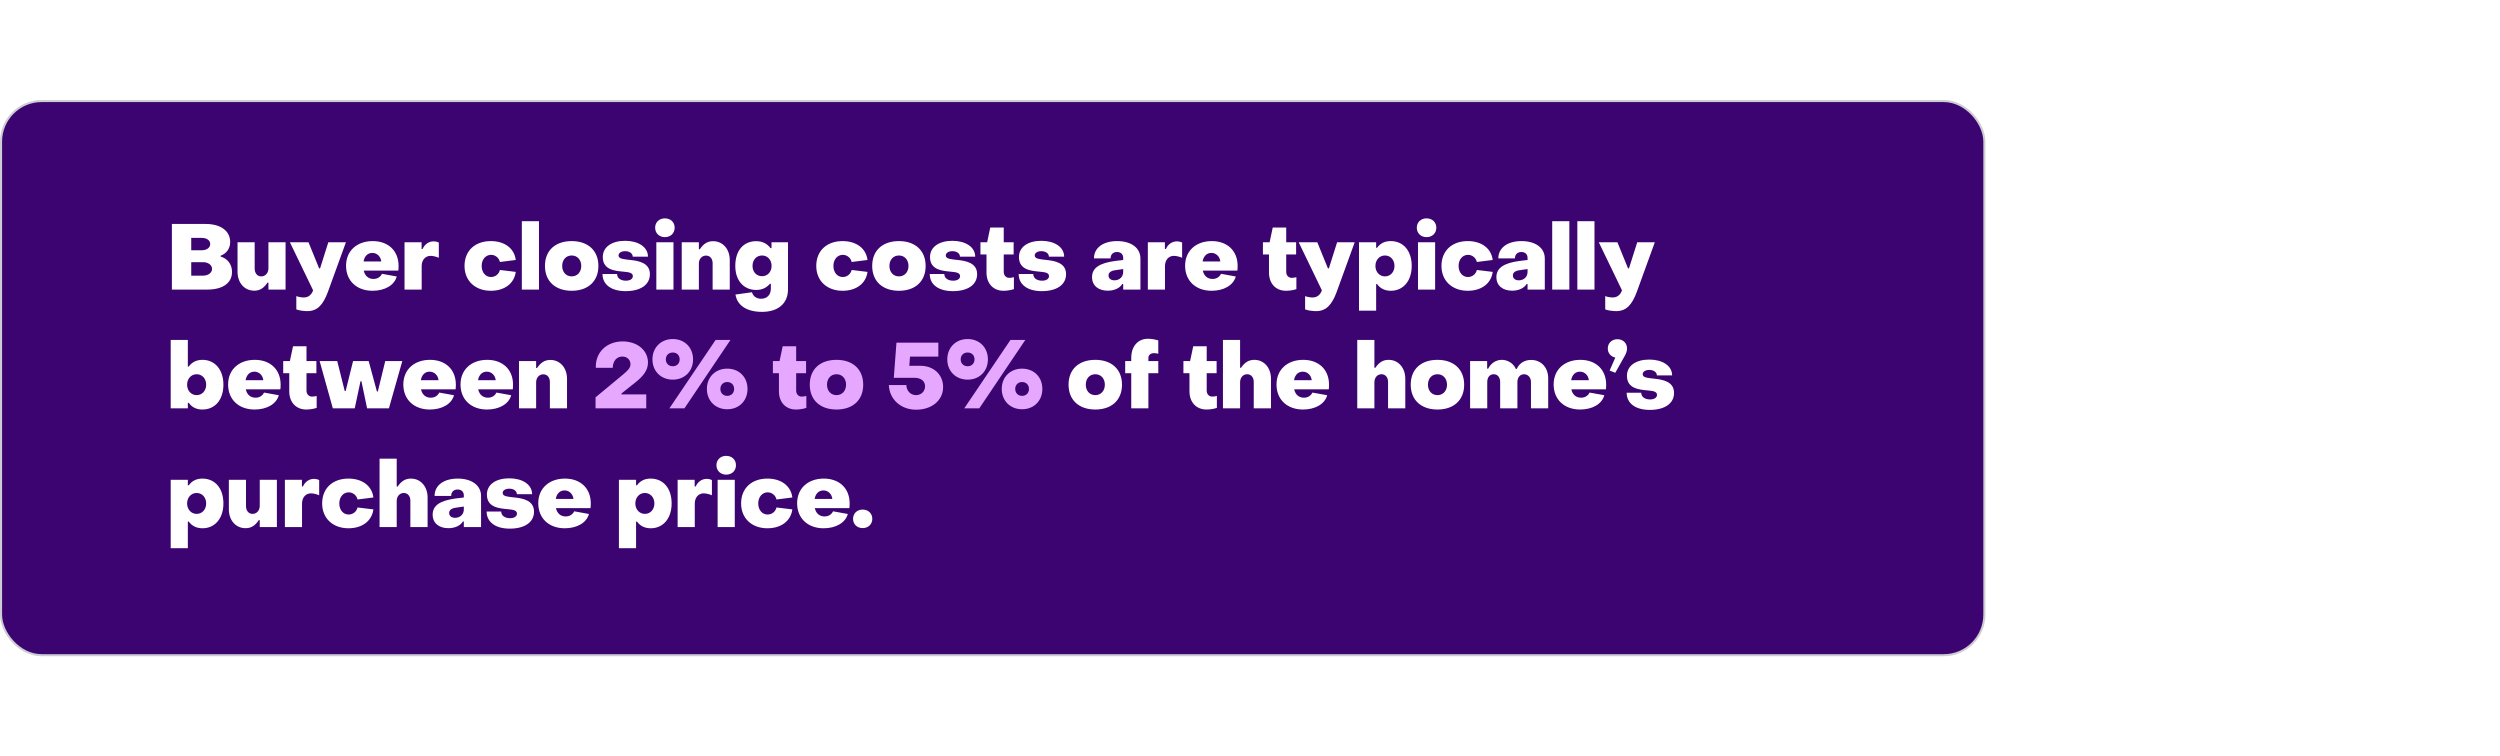
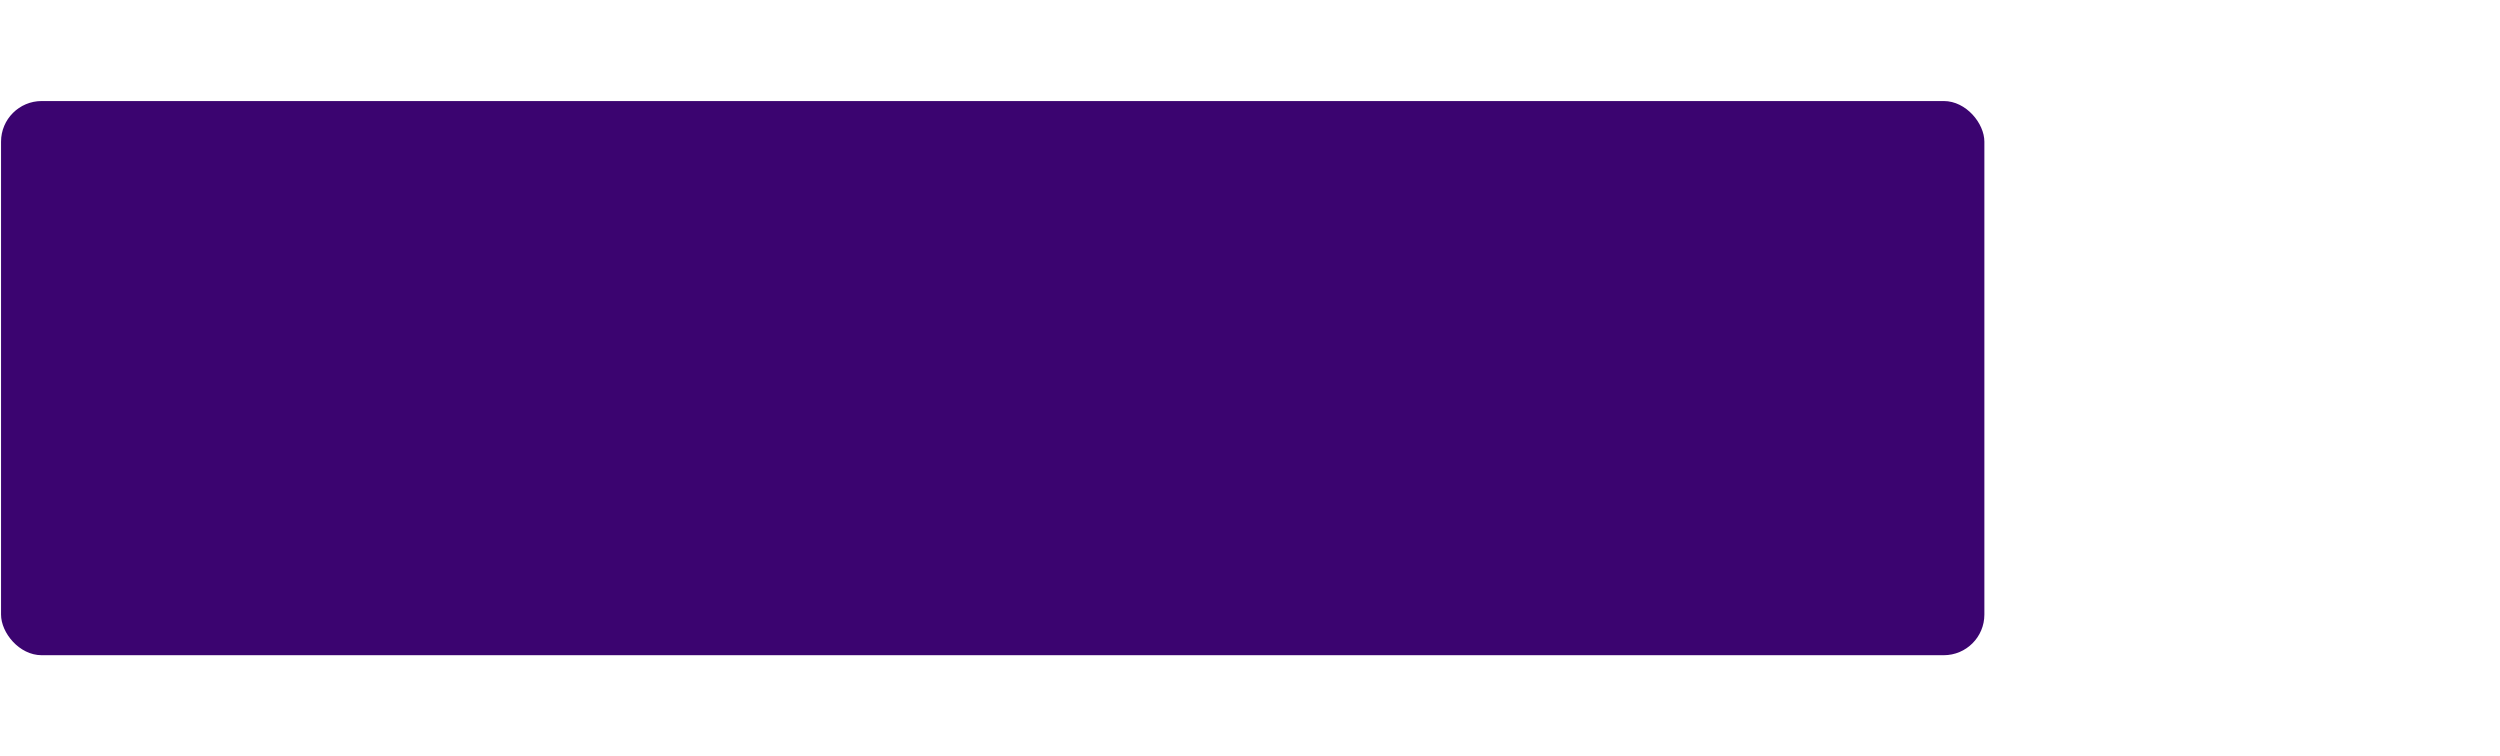
<svg xmlns="http://www.w3.org/2000/svg" width="1200" height="363" viewBox="0 0 1200 363" fill="none">
  <rect width="1200" height="363" fill="white" />
  <rect x="0.5" y="48.5" width="952" height="266" rx="19.5" fill="#3B0470" />
-   <rect x="0.5" y="48.5" width="952" height="266" rx="19.5" stroke="#CDCDD3" />
-   <path d="M99.492 139H82.508V107.496H98.656C106.092 107.496 110.492 110.928 110.492 116.208C110.492 119.464 108.468 121.84 105.916 122.72V123.16C109.04 123.996 111.372 126.768 111.372 130.508C111.372 135.92 106.84 139 99.492 139ZM91.792 114.184V120.124H96.852C99.228 120.124 100.9 118.892 100.9 117.132C100.9 115.372 99.228 114.184 96.852 114.184H91.792ZM91.792 125.844V132.312H97.468C99.932 132.312 101.78 130.948 101.78 129.056C101.78 127.208 99.932 125.844 97.468 125.844H91.792ZM128.846 116.296H137.074V139H128.846V135.656H128.406C126.602 138.34 124.71 139.528 122.026 139.528C117.318 139.528 114.018 135.744 114.018 130.464V116.296H122.246V128.924C122.246 131.124 123.478 132.664 125.414 132.664C127.35 132.664 128.846 131.08 128.846 128.792V116.296ZM147.514 149.34C145.842 149.34 143.51 149.032 142.234 148.504V142.124C143.202 142.52 144.698 142.784 145.842 142.784C148.35 142.784 149.67 141.112 150.286 139.352L139.154 116.296H148.086L153.19 128.836H153.63L157.59 116.296H166.038L157.414 140.056C155.082 146.392 152.31 149.34 147.514 149.34ZM178.822 139.572C171.298 139.572 166.106 134.864 166.106 127.56C166.106 120.344 171.386 115.724 178.91 115.724C186.39 115.724 191.318 120.388 191.318 127.648C191.318 128.308 191.274 129.452 191.186 129.892H174.598C175.126 132.356 176.798 133.896 179.262 133.896C181.242 133.896 182.65 132.884 183.354 131.432L190.438 132.708C189.294 136.976 184.63 139.572 178.822 139.572ZM174.51 125.492H183.002C182.782 123.248 181.066 121.4 178.734 121.4C176.446 121.4 174.95 122.984 174.51 125.492ZM202.405 139H194.177V116.296H202.361V119.508H202.845C203.813 117.264 205.837 115.856 208.125 115.856C209.005 115.856 209.929 116.076 210.633 116.428V123.732C209.313 123.16 207.729 122.808 206.673 122.808C204.165 122.808 202.405 124.788 202.405 127.736V139ZM235.597 139.572C228.161 139.572 222.969 134.864 222.969 127.648C222.969 120.344 228.029 115.724 235.597 115.724C242.109 115.724 246.861 119.112 247.565 124.788L239.953 125.756C239.513 123.732 237.709 122.324 235.729 122.324C233.133 122.324 231.197 124.524 231.197 127.648C231.197 130.772 233.089 132.972 235.685 132.972C237.753 132.972 239.513 131.564 239.953 129.584L247.565 130.508C246.817 136.184 242.065 139.572 235.597 139.572ZM258.71 139H250.482V106.176H258.71V139ZM274.427 139.572C266.595 139.572 261.579 135.04 261.579 127.648C261.579 120.212 266.551 115.724 274.427 115.724C282.215 115.724 287.231 120.256 287.231 127.648C287.231 135.084 282.215 139.572 274.427 139.572ZM274.427 132.664C277.111 132.664 279.003 130.596 279.003 127.648C279.003 124.7 277.111 122.632 274.427 122.632C271.699 122.632 269.851 124.7 269.851 127.648C269.851 130.596 271.699 132.664 274.427 132.664ZM300.289 139.748C293.469 139.748 289.201 136.624 289.201 131.52H296.197C296.197 133.456 297.869 134.732 300.465 134.732C302.401 134.732 303.765 133.896 303.765 132.532C303.765 130.904 301.829 130.64 299.453 130.42C295.361 130.024 289.333 129.672 289.333 123.38C289.333 118.584 293.601 115.592 300.069 115.592C306.361 115.592 311.025 118.54 311.025 123.204H303.721C303.677 121.62 302.181 120.564 300.069 120.564C298.221 120.564 296.901 121.4 296.901 122.632C296.901 124.348 299.585 124.436 302.621 124.788C306.757 125.228 311.949 126.24 311.949 131.608C311.949 136.668 307.505 139.748 300.289 139.748ZM319.131 113.832C316.447 113.832 314.467 111.94 314.467 109.3C314.467 106.66 316.447 104.812 319.131 104.812C321.903 104.812 323.839 106.66 323.839 109.3C323.839 111.94 321.903 113.832 319.131 113.832ZM323.267 139H315.039V116.296H323.267V139ZM335.458 139H327.23V116.296H335.458V119.64H335.898C337.702 117 339.594 115.768 342.278 115.768C346.986 115.768 350.286 119.596 350.286 124.832V139H342.058V126.372C342.058 124.172 340.826 122.676 338.89 122.676C336.954 122.676 335.458 124.26 335.458 126.504V139ZM365.742 149.692C358.614 149.692 353.862 146.744 353.026 141.376L360.946 140.276C361.474 142.212 363.146 143.4 365.346 143.4C368.206 143.4 370.01 141.464 370.01 138.56V136.228H369.57C367.898 138.12 365.83 139.176 362.97 139.176C357.03 139.176 352.938 134.732 352.938 127.648C352.938 120.124 356.986 115.768 362.926 115.768C366.05 115.768 368.206 116.956 369.878 119.112H370.318V116.296H378.238V138.868C378.238 145.732 373.442 149.692 365.742 149.692ZM365.786 132.576C368.426 132.576 370.362 130.508 370.362 127.648C370.362 124.744 368.426 122.632 365.786 122.632C363.102 122.632 361.21 124.744 361.21 127.648C361.21 130.508 363.102 132.576 365.786 132.576ZM404.434 139.572C396.998 139.572 391.806 134.864 391.806 127.648C391.806 120.344 396.866 115.724 404.434 115.724C410.946 115.724 415.698 119.112 416.402 124.788L408.79 125.756C408.35 123.732 406.546 122.324 404.566 122.324C401.97 122.324 400.034 124.524 400.034 127.648C400.034 130.772 401.926 132.972 404.522 132.972C406.59 132.972 408.35 131.564 408.79 129.584L416.402 130.508C415.654 136.184 410.902 139.572 404.434 139.572ZM431.5 139.572C423.668 139.572 418.652 135.04 418.652 127.648C418.652 120.212 423.624 115.724 431.5 115.724C439.288 115.724 444.304 120.256 444.304 127.648C444.304 135.084 439.288 139.572 431.5 139.572ZM431.5 132.664C434.184 132.664 436.076 130.596 436.076 127.648C436.076 124.7 434.184 122.632 431.5 122.632C428.772 122.632 426.924 124.7 426.924 127.648C426.924 130.596 428.772 132.664 431.5 132.664ZM457.361 139.748C450.541 139.748 446.273 136.624 446.273 131.52H453.269C453.269 133.456 454.941 134.732 457.537 134.732C459.473 134.732 460.837 133.896 460.837 132.532C460.837 130.904 458.901 130.64 456.525 130.42C452.433 130.024 446.405 129.672 446.405 123.38C446.405 118.584 450.673 115.592 457.141 115.592C463.433 115.592 468.097 118.54 468.097 123.204H460.793C460.749 121.62 459.253 120.564 457.141 120.564C455.293 120.564 453.973 121.4 453.973 122.632C453.973 124.348 456.657 124.436 459.693 124.788C463.829 125.228 469.021 126.24 469.021 131.608C469.021 136.668 464.577 139.748 457.361 139.748ZM481.704 139.572C476.732 139.572 473.52 136.052 473.52 130.816V122.148H470.616V116.296H473.828L475.324 109.212H481.792V116.296H486.544V122.148H481.792V130.42C481.792 132.18 482.848 133.368 484.476 133.368C485.092 133.368 485.972 133.236 486.676 133.06V138.78C485.224 139.308 483.112 139.572 481.704 139.572ZM500.054 139.748C493.234 139.748 488.966 136.624 488.966 131.52H495.962C495.962 133.456 497.634 134.732 500.23 134.732C502.166 134.732 503.53 133.896 503.53 132.532C503.53 130.904 501.594 130.64 499.218 130.42C495.126 130.024 489.098 129.672 489.098 123.38C489.098 118.584 493.366 115.592 499.834 115.592C506.126 115.592 510.79 118.54 510.79 123.204H503.486C503.442 121.62 501.946 120.564 499.834 120.564C497.986 120.564 496.666 121.4 496.666 122.632C496.666 124.348 499.35 124.436 502.386 124.788C506.522 125.228 511.714 126.24 511.714 131.608C511.714 136.668 507.27 139.748 500.054 139.748ZM531.744 139.528C527.256 139.528 524.176 137.152 524.176 133.016C524.176 128.616 527.74 126.284 535.176 125.272L539.136 124.788V123.776C539.136 122.104 538.036 120.96 536.144 120.96C534.34 120.96 533.064 122.104 533.064 124.04H525.1C525.1 118.98 529.456 115.724 536.232 115.724C542.964 115.724 547.408 118.98 547.408 124.084V139H539.136V136.316H538.696C537.42 138.428 534.692 139.528 531.744 139.528ZM534.956 134.556C537.42 134.556 539.136 132.84 539.136 130.508V129.144L535.484 129.672C533.064 129.98 532.096 130.904 532.096 132.224C532.096 133.632 533.152 134.556 534.956 134.556ZM559.191 139H550.963V116.296H559.147V119.508H559.631C560.599 117.264 562.623 115.856 564.911 115.856C565.791 115.856 566.715 116.076 567.419 116.428V123.732C566.099 123.16 564.515 122.808 563.459 122.808C560.951 122.808 559.191 124.788 559.191 127.736V139ZM581.567 139.572C574.043 139.572 568.851 134.864 568.851 127.56C568.851 120.344 574.131 115.724 581.655 115.724C589.135 115.724 594.063 120.388 594.063 127.648C594.063 128.308 594.019 129.452 593.931 129.892H577.343C577.871 132.356 579.543 133.896 582.007 133.896C583.987 133.896 585.395 132.884 586.099 131.432L593.183 132.708C592.039 136.976 587.375 139.572 581.567 139.572ZM577.255 125.492H585.747C585.527 123.248 583.811 121.4 581.479 121.4C579.191 121.4 577.695 122.984 577.255 125.492ZM617.293 139.572C612.321 139.572 609.109 136.052 609.109 130.816V122.148H606.205V116.296H609.417L610.913 109.212H617.381V116.296H622.133V122.148H617.381V130.42C617.381 132.18 618.437 133.368 620.065 133.368C620.681 133.368 621.561 133.236 622.265 133.06V138.78C620.813 139.308 618.701 139.572 617.293 139.572ZM631.734 149.34C630.062 149.34 627.73 149.032 626.454 148.504V142.124C627.422 142.52 628.918 142.784 630.062 142.784C632.57 142.784 633.89 141.112 634.506 139.352L623.374 116.296H632.306L637.41 128.836H637.85L641.81 116.296H650.258L641.634 140.056C639.302 146.392 636.53 149.34 631.734 149.34ZM667.548 115.724C673.576 115.724 677.624 120.344 677.624 127.648C677.624 134.864 673.532 139.572 667.592 139.572C664.688 139.572 662.488 138.428 660.992 136.36H660.552V149.12H652.324V116.296H660.552V118.936H660.992C662.488 116.868 664.6 115.724 667.548 115.724ZM664.776 122.632C662.136 122.632 660.2 124.788 660.2 127.648C660.2 130.508 662.136 132.664 664.776 132.664C667.46 132.664 669.352 130.508 669.352 127.648C669.352 124.788 667.46 122.632 664.776 122.632ZM684.726 113.832C682.042 113.832 680.062 111.94 680.062 109.3C680.062 106.66 682.042 104.812 684.726 104.812C687.498 104.812 689.434 106.66 689.434 109.3C689.434 111.94 687.498 113.832 684.726 113.832ZM688.862 139H680.634V116.296H688.862V139ZM704.529 139.572C697.093 139.572 691.901 134.864 691.901 127.648C691.901 120.344 696.961 115.724 704.529 115.724C711.041 115.724 715.793 119.112 716.497 124.788L708.885 125.756C708.445 123.732 706.641 122.324 704.661 122.324C702.065 122.324 700.129 124.524 700.129 127.648C700.129 130.772 702.021 132.972 704.617 132.972C706.685 132.972 708.445 131.564 708.885 129.584L716.497 130.508C715.749 136.184 710.997 139.572 704.529 139.572ZM725.838 139.528C721.35 139.528 718.27 137.152 718.27 133.016C718.27 128.616 721.834 126.284 729.27 125.272L733.23 124.788V123.776C733.23 122.104 732.13 120.96 730.238 120.96C728.434 120.96 727.158 122.104 727.158 124.04H719.194C719.194 118.98 723.55 115.724 730.326 115.724C737.058 115.724 741.502 118.98 741.502 124.084V139H733.23V136.316H732.79C731.514 138.428 728.786 139.528 725.838 139.528ZM729.05 134.556C731.514 134.556 733.23 132.84 733.23 130.508V129.144L729.578 129.672C727.158 129.98 726.19 130.904 726.19 132.224C726.19 133.632 727.246 134.556 729.05 134.556ZM753.285 139H745.057V106.176H753.285V139ZM765.35 139H757.122V106.176H765.35V139ZM775.787 149.34C774.115 149.34 771.783 149.032 770.507 148.504V142.124C771.475 142.52 772.971 142.784 774.115 142.784C776.623 142.784 777.943 141.112 778.559 139.352L767.427 116.296H776.359L781.463 128.836H781.903L785.863 116.296H794.311L785.687 140.056C783.355 146.392 780.583 149.34 775.787 149.34ZM97.16 196.572C94.212 196.572 92.1 195.428 90.604 193.36H90.164V196H81.936V163.176H90.164V175.936H90.604C92.1 173.868 94.3 172.724 97.204 172.724C103.144 172.724 107.236 177.432 107.236 184.648C107.236 191.952 103.188 196.572 97.16 196.572ZM94.388 189.664C97.072 189.664 98.964 187.508 98.964 184.648C98.964 181.788 97.072 179.632 94.388 179.632C91.748 179.632 89.812 181.788 89.812 184.648C89.812 187.508 91.748 189.664 94.388 189.664ZM122.207 196.572C114.683 196.572 109.491 191.864 109.491 184.56C109.491 177.344 114.771 172.724 122.295 172.724C129.775 172.724 134.703 177.388 134.703 184.648C134.703 185.308 134.659 186.452 134.571 186.892H117.983C118.511 189.356 120.183 190.896 122.647 190.896C124.627 190.896 126.035 189.884 126.739 188.432L133.823 189.708C132.679 193.976 128.015 196.572 122.207 196.572ZM117.895 182.492H126.387C126.167 180.248 124.451 178.4 122.119 178.4C119.831 178.4 118.335 179.984 117.895 182.492ZM147.028 196.572C142.056 196.572 138.844 193.052 138.844 187.816V179.148H135.94V173.296H139.152L140.648 166.212H147.116V173.296H151.868V179.148H147.116V187.42C147.116 189.18 148.172 190.368 149.8 190.368C150.416 190.368 151.296 190.236 152 190.06V195.78C150.548 196.308 148.436 196.572 147.028 196.572ZM170.27 196H159.754L153.418 173.296H161.866L165.474 187.684H165.914L169.478 173.296H176.958L180.918 187.904H181.358L184.922 173.296H193.106L186.682 196H176.21L173.482 182.976H173.042L170.27 196ZM206.313 196.572C198.789 196.572 193.597 191.864 193.597 184.56C193.597 177.344 198.877 172.724 206.401 172.724C213.881 172.724 218.809 177.388 218.809 184.648C218.809 185.308 218.765 186.452 218.677 186.892H202.089C202.617 189.356 204.289 190.896 206.753 190.896C208.733 190.896 210.141 189.884 210.845 188.432L217.929 189.708C216.785 193.976 212.121 196.572 206.313 196.572ZM202.001 182.492H210.493C210.273 180.248 208.557 178.4 206.225 178.4C203.937 178.4 202.441 179.984 202.001 182.492ZM233.761 196.572C226.237 196.572 221.045 191.864 221.045 184.56C221.045 177.344 226.325 172.724 233.849 172.724C241.329 172.724 246.257 177.388 246.257 184.648C246.257 185.308 246.213 186.452 246.125 186.892H229.537C230.065 189.356 231.737 190.896 234.201 190.896C236.181 190.896 237.589 189.884 238.293 188.432L245.377 189.708C244.233 193.976 239.569 196.572 233.761 196.572ZM229.449 182.492H237.941C237.721 180.248 236.005 178.4 233.673 178.4C231.385 178.4 229.889 179.984 229.449 182.492ZM257.344 196H249.116V173.296H257.344V176.64H257.784C259.588 174 261.48 172.768 264.164 172.768C268.872 172.768 272.172 176.596 272.172 181.832V196H263.944V183.372C263.944 181.172 262.712 179.676 260.776 179.676C258.84 179.676 257.344 181.26 257.344 183.504V196ZM525.755 196.572C517.923 196.572 512.907 192.04 512.907 184.648C512.907 177.212 517.879 172.724 525.755 172.724C533.543 172.724 538.559 177.256 538.559 184.648C538.559 192.084 533.543 196.572 525.755 196.572ZM525.755 189.664C528.439 189.664 530.331 187.596 530.331 184.648C530.331 181.7 528.439 179.632 525.755 179.632C523.027 179.632 521.179 181.7 521.179 184.648C521.179 187.596 523.027 189.664 525.755 189.664ZM551.227 196H542.999V179.148H540.095V173.296H542.999V171.712C542.999 166.256 546.211 162.604 551.007 162.604C552.679 162.604 554.483 162.912 555.979 163.396V169.776C555.319 169.644 554.571 169.512 553.911 169.512C552.283 169.512 551.227 170.436 551.227 171.8V173.296H555.979V179.148H551.227V196ZM579.13 196.572C574.158 196.572 570.946 193.052 570.946 187.816V179.148H568.042V173.296H571.254L572.75 166.212H579.218V173.296H583.97V179.148H579.218V187.42C579.218 189.18 580.274 190.368 581.902 190.368C582.518 190.368 583.398 190.236 584.102 190.06V195.78C582.65 196.308 580.538 196.572 579.13 196.572ZM595.243 196H587.015V163.176H595.243V176.552H595.683C597.443 173.956 599.379 172.724 602.063 172.724C606.771 172.724 610.071 176.552 610.071 181.832V196H601.799V183.328C601.799 181.172 600.567 179.632 598.631 179.632C596.695 179.632 595.243 181.216 595.243 183.504V196ZM625.438 196.572C617.914 196.572 612.722 191.864 612.722 184.56C612.722 177.344 618.002 172.724 625.526 172.724C633.006 172.724 637.934 177.388 637.934 184.648C637.934 185.308 637.89 186.452 637.802 186.892H621.214C621.742 189.356 623.414 190.896 625.878 190.896C627.858 190.896 629.266 189.884 629.97 188.432L637.054 189.708C635.91 193.976 631.246 196.572 625.438 196.572ZM621.126 182.492H629.618C629.398 180.248 627.682 178.4 625.35 178.4C623.062 178.4 621.566 179.984 621.126 182.492ZM659.712 196H651.484V163.176H659.712V176.552H660.152C661.912 173.956 663.848 172.724 666.532 172.724C671.24 172.724 674.54 176.552 674.54 181.832V196H666.268V183.328C666.268 181.172 665.036 179.632 663.1 179.632C661.164 179.632 659.712 181.216 659.712 183.504V196ZM689.994 196.572C682.162 196.572 677.146 192.04 677.146 184.648C677.146 177.212 682.118 172.724 689.994 172.724C697.782 172.724 702.798 177.256 702.798 184.648C702.798 192.084 697.782 196.572 689.994 196.572ZM689.994 189.664C692.678 189.664 694.57 187.596 694.57 184.648C694.57 181.7 692.678 179.632 689.994 179.632C687.266 179.632 685.418 181.7 685.418 184.648C685.418 187.596 687.266 189.664 689.994 189.664ZM713.876 196H705.648V173.296H713.832V176.948H714.316C715.636 174.396 718.012 172.724 720.872 172.724C723.776 172.724 726.504 174.484 727.604 177.08H728.044C729.232 174.396 731.696 172.768 734.952 172.768C739.704 172.768 743.136 176.332 743.136 181.568V196H734.864V183.416C734.864 181.348 733.632 179.72 731.608 179.632C729.628 179.632 728.352 181.172 728.352 183.416V196H720.08V183.416C720.08 181.128 718.848 179.632 717 179.632C715.064 179.632 713.876 181.128 713.876 183.416V196ZM758.466 196.572C750.942 196.572 745.75 191.864 745.75 184.56C745.75 177.344 751.03 172.724 758.554 172.724C766.034 172.724 770.962 177.388 770.962 184.648C770.962 185.308 770.918 186.452 770.83 186.892H754.242C754.77 189.356 756.442 190.896 758.906 190.896C760.886 190.896 762.294 189.884 762.998 188.432L770.082 189.708C768.938 193.976 764.274 196.572 758.466 196.572ZM754.154 182.492H762.646C762.426 180.248 760.71 178.4 758.378 178.4C756.09 178.4 754.594 179.984 754.154 182.492ZM779.833 170.92L775.345 178.928L772.617 177.872L775.345 171.624C773.189 171.184 771.737 169.512 771.737 167.268C771.737 164.672 773.717 162.824 776.357 162.824C779.041 162.824 780.977 164.672 780.977 167.268C780.977 168.412 780.581 169.6 779.833 170.92ZM791.884 196.748C785.064 196.748 780.796 193.624 780.796 188.52H787.792C787.792 190.456 789.464 191.732 792.06 191.732C793.996 191.732 795.36 190.896 795.36 189.532C795.36 187.904 793.424 187.64 791.048 187.42C786.956 187.024 780.928 186.672 780.928 180.38C780.928 175.584 785.196 172.592 791.664 172.592C797.956 172.592 802.62 175.54 802.62 180.204H795.316C795.272 178.62 793.776 177.564 791.664 177.564C789.816 177.564 788.496 178.4 788.496 179.632C788.496 181.348 791.18 181.436 794.216 181.788C798.352 182.228 803.544 183.24 803.544 188.608C803.544 193.668 799.1 196.748 791.884 196.748ZM97.16 229.724C103.188 229.724 107.236 234.344 107.236 241.648C107.236 248.864 103.144 253.572 97.204 253.572C94.3 253.572 92.1 252.428 90.604 250.36H90.164V263.12H81.936V230.296H90.164V232.936H90.604C92.1 230.868 94.212 229.724 97.16 229.724ZM94.388 236.632C91.748 236.632 89.812 238.788 89.812 241.648C89.812 244.508 91.748 246.664 94.388 246.664C97.072 246.664 98.964 244.508 98.964 241.648C98.964 238.788 97.072 236.632 94.388 236.632ZM124.678 230.296H132.906V253H124.678V249.656H124.238C122.434 252.34 120.542 253.528 117.858 253.528C113.15 253.528 109.85 249.744 109.85 244.464V230.296H118.078V242.924C118.078 245.124 119.31 246.664 121.246 246.664C123.182 246.664 124.678 245.08 124.678 242.792V230.296ZM144.974 253H136.746V230.296H144.93V233.508H145.414C146.382 231.264 148.406 229.856 150.694 229.856C151.574 229.856 152.498 230.076 153.202 230.428V237.732C151.882 237.16 150.298 236.808 149.242 236.808C146.734 236.808 144.974 238.788 144.974 241.736V253ZM167.261 253.572C159.825 253.572 154.633 248.864 154.633 241.648C154.633 234.344 159.693 229.724 167.261 229.724C173.773 229.724 178.525 233.112 179.229 238.788L171.617 239.756C171.177 237.732 169.373 236.324 167.393 236.324C164.797 236.324 162.861 238.524 162.861 241.648C162.861 244.772 164.753 246.972 167.349 246.972C169.417 246.972 171.177 245.564 171.617 243.584L179.229 244.508C178.481 250.184 173.729 253.572 167.261 253.572ZM190.418 253H182.19V220.176H190.418V233.552H190.858C192.618 230.956 194.554 229.724 197.238 229.724C201.946 229.724 205.246 233.552 205.246 238.832V253H196.974V240.328C196.974 238.172 195.742 236.632 193.806 236.632C191.87 236.632 190.418 238.216 190.418 240.504V253ZM215.244 253.528C210.756 253.528 207.676 251.152 207.676 247.016C207.676 242.616 211.24 240.284 218.676 239.272L222.636 238.788V237.776C222.636 236.104 221.536 234.96 219.644 234.96C217.84 234.96 216.564 236.104 216.564 238.04H208.6C208.6 232.98 212.956 229.724 219.732 229.724C226.464 229.724 230.908 232.98 230.908 238.084V253H222.636V250.316H222.196C220.92 252.428 218.192 253.528 215.244 253.528ZM218.456 248.556C220.92 248.556 222.636 246.84 222.636 244.508V243.144L218.984 243.672C216.564 243.98 215.596 244.904 215.596 246.224C215.596 247.632 216.652 248.556 218.456 248.556ZM244.671 253.748C237.851 253.748 233.583 250.624 233.583 245.52H240.579C240.579 247.456 242.251 248.732 244.847 248.732C246.783 248.732 248.147 247.896 248.147 246.532C248.147 244.904 246.211 244.64 243.835 244.42C239.743 244.024 233.715 243.672 233.715 237.38C233.715 232.584 237.983 229.592 244.451 229.592C250.743 229.592 255.407 232.54 255.407 237.204H248.103C248.059 235.62 246.563 234.564 244.451 234.564C242.603 234.564 241.283 235.4 241.283 236.632C241.283 238.348 243.967 238.436 247.003 238.788C251.139 239.228 256.331 240.24 256.331 245.608C256.331 250.668 251.887 253.748 244.671 253.748ZM271.082 253.572C263.558 253.572 258.366 248.864 258.366 241.56C258.366 234.344 263.646 229.724 271.17 229.724C278.65 229.724 283.578 234.388 283.578 241.648C283.578 242.308 283.534 243.452 283.446 243.892H266.858C267.386 246.356 269.058 247.896 271.522 247.896C273.502 247.896 274.91 246.884 275.614 245.432L282.698 246.708C281.554 250.976 276.89 253.572 271.082 253.572ZM266.77 239.492H275.262C275.042 237.248 273.326 235.4 270.994 235.4C268.706 235.4 267.21 236.984 266.77 239.492ZM312.308 229.724C318.336 229.724 322.384 234.344 322.384 241.648C322.384 248.864 318.292 253.572 312.352 253.572C309.448 253.572 307.248 252.428 305.752 250.36H305.312V263.12H297.084V230.296H305.312V232.936H305.752C307.248 230.868 309.36 229.724 312.308 229.724ZM309.536 236.632C306.896 236.632 304.96 238.788 304.96 241.648C304.96 244.508 306.896 246.664 309.536 246.664C312.22 246.664 314.112 244.508 314.112 241.648C314.112 238.788 312.22 236.632 309.536 236.632ZM333.491 253H325.263V230.296H333.447V233.508H333.931C334.899 231.264 336.923 229.856 339.211 229.856C340.091 229.856 341.015 230.076 341.719 230.428V237.732C340.399 237.16 338.815 236.808 337.759 236.808C335.251 236.808 333.491 238.788 333.491 241.736V253ZM348.556 227.832C345.872 227.832 343.892 225.94 343.892 223.3C343.892 220.66 345.872 218.812 348.556 218.812C351.328 218.812 353.264 220.66 353.264 223.3C353.264 225.94 351.328 227.832 348.556 227.832ZM352.692 253H344.464V230.296H352.692V253ZM368.359 253.572C360.923 253.572 355.731 248.864 355.731 241.648C355.731 234.344 360.791 229.724 368.359 229.724C374.871 229.724 379.623 233.112 380.327 238.788L372.715 239.756C372.275 237.732 370.471 236.324 368.491 236.324C365.895 236.324 363.959 238.524 363.959 241.648C363.959 244.772 365.851 246.972 368.447 246.972C370.515 246.972 372.275 245.564 372.715 243.584L380.327 244.508C379.579 250.184 374.827 253.572 368.359 253.572ZM395.336 253.572C387.812 253.572 382.62 248.864 382.62 241.56C382.62 234.344 387.9 229.724 395.424 229.724C402.904 229.724 407.832 234.388 407.832 241.648C407.832 242.308 407.788 243.452 407.7 243.892H391.112C391.64 246.356 393.312 247.896 395.776 247.896C397.756 247.896 399.164 246.884 399.868 245.432L406.952 246.708C405.808 250.976 401.144 253.572 395.336 253.572ZM391.024 239.492H399.516C399.296 237.248 397.58 235.4 395.248 235.4C392.96 235.4 391.464 236.984 391.024 239.492ZM414.085 253.484C411.401 253.484 409.465 251.636 409.465 249.04C409.465 246.444 411.401 244.596 414.085 244.596C416.769 244.596 418.705 246.444 418.705 249.04C418.705 251.636 416.769 253.484 414.085 253.484Z" fill="white" />
-   <path d="M310.198 196H285.866V190.72L298.978 179.852C301.134 178.004 302.63 176.728 302.63 174.836C302.63 172.68 301.002 171.14 298.714 171.14C296.118 171.14 294.182 173.164 294.094 176.552H285.998C285.69 169.204 291.146 163.88 298.89 163.88C305.886 163.88 310.99 168.104 311.034 174C311.034 177.872 308.526 180.732 305.05 183.504L298.318 188.872V189.312H310.198V196ZM322.944 182.228C317.268 182.228 313.176 178.18 313.176 172.504C313.176 166.828 317.268 162.736 322.944 162.736C328.62 162.736 332.668 166.828 332.668 172.504C332.668 178.18 328.62 182.228 322.944 182.228ZM328.532 196H321.316L343.492 163.176H350.62L328.532 196ZM322.944 175.804C324.88 175.804 326.244 174.44 326.244 172.504C326.244 170.524 324.88 169.204 322.944 169.204C320.964 169.204 319.6 170.524 319.6 172.504C319.6 174.44 320.964 175.804 322.944 175.804ZM349.08 196.44C343.404 196.44 339.312 192.392 339.312 186.672C339.312 180.996 343.404 176.948 349.08 176.948C354.756 176.948 358.804 180.996 358.804 186.672C358.804 192.392 354.756 196.44 349.08 196.44ZM349.08 190.016C351.016 190.016 352.38 188.652 352.38 186.672C352.38 184.736 351.016 183.372 349.08 183.372C347.144 183.372 345.78 184.736 345.78 186.672C345.78 188.652 347.144 190.016 349.08 190.016ZM382.071 196.572C377.099 196.572 373.887 193.052 373.887 187.816V179.148H370.983V173.296H374.195L375.691 166.212H382.159V173.296H386.911V179.148H382.159V187.42C382.159 189.18 383.215 190.368 384.843 190.368C385.459 190.368 386.339 190.236 387.043 190.06V195.78C385.591 196.308 383.479 196.572 382.071 196.572ZM401.535 196.572C393.703 196.572 388.687 192.04 388.687 184.648C388.687 177.212 393.659 172.724 401.535 172.724C409.323 172.724 414.339 177.256 414.339 184.648C414.339 192.084 409.323 196.572 401.535 196.572ZM401.535 189.664C404.219 189.664 406.111 187.596 406.111 184.648C406.111 181.7 404.219 179.632 401.535 179.632C398.807 179.632 396.959 181.7 396.959 184.648C396.959 187.596 398.807 189.664 401.535 189.664ZM439.76 196.66C432.412 196.66 426.912 191.688 426.648 184.824H435.052C435.052 187.464 437.032 189.664 439.672 189.664C442.268 189.664 444.028 187.772 444.028 185.44C444.028 182.888 442.048 181.348 438.968 181.348H429.024L430.3 164.496H450.408V171.184H436.812L436.46 175.584H441.828C448.252 175.584 452.696 179.896 452.696 185.792C452.696 192.172 447.24 196.66 439.76 196.66ZM464.471 182.228C458.795 182.228 454.703 178.18 454.703 172.504C454.703 166.828 458.795 162.736 464.471 162.736C470.147 162.736 474.195 166.828 474.195 172.504C474.195 178.18 470.147 182.228 464.471 182.228ZM470.059 196H462.843L485.019 163.176H492.147L470.059 196ZM464.471 175.804C466.407 175.804 467.771 174.44 467.771 172.504C467.771 170.524 466.407 169.204 464.471 169.204C462.491 169.204 461.127 170.524 461.127 172.504C461.127 174.44 462.491 175.804 464.471 175.804ZM490.607 196.44C484.931 196.44 480.839 192.392 480.839 186.672C480.839 180.996 484.931 176.948 490.607 176.948C496.283 176.948 500.331 180.996 500.331 186.672C500.331 192.392 496.283 196.44 490.607 196.44ZM490.607 190.016C492.543 190.016 493.907 188.652 493.907 186.672C493.907 184.736 492.543 183.372 490.607 183.372C488.671 183.372 487.307 184.736 487.307 186.672C487.307 188.652 488.671 190.016 490.607 190.016Z" fill="#E6A8FF" />
</svg>